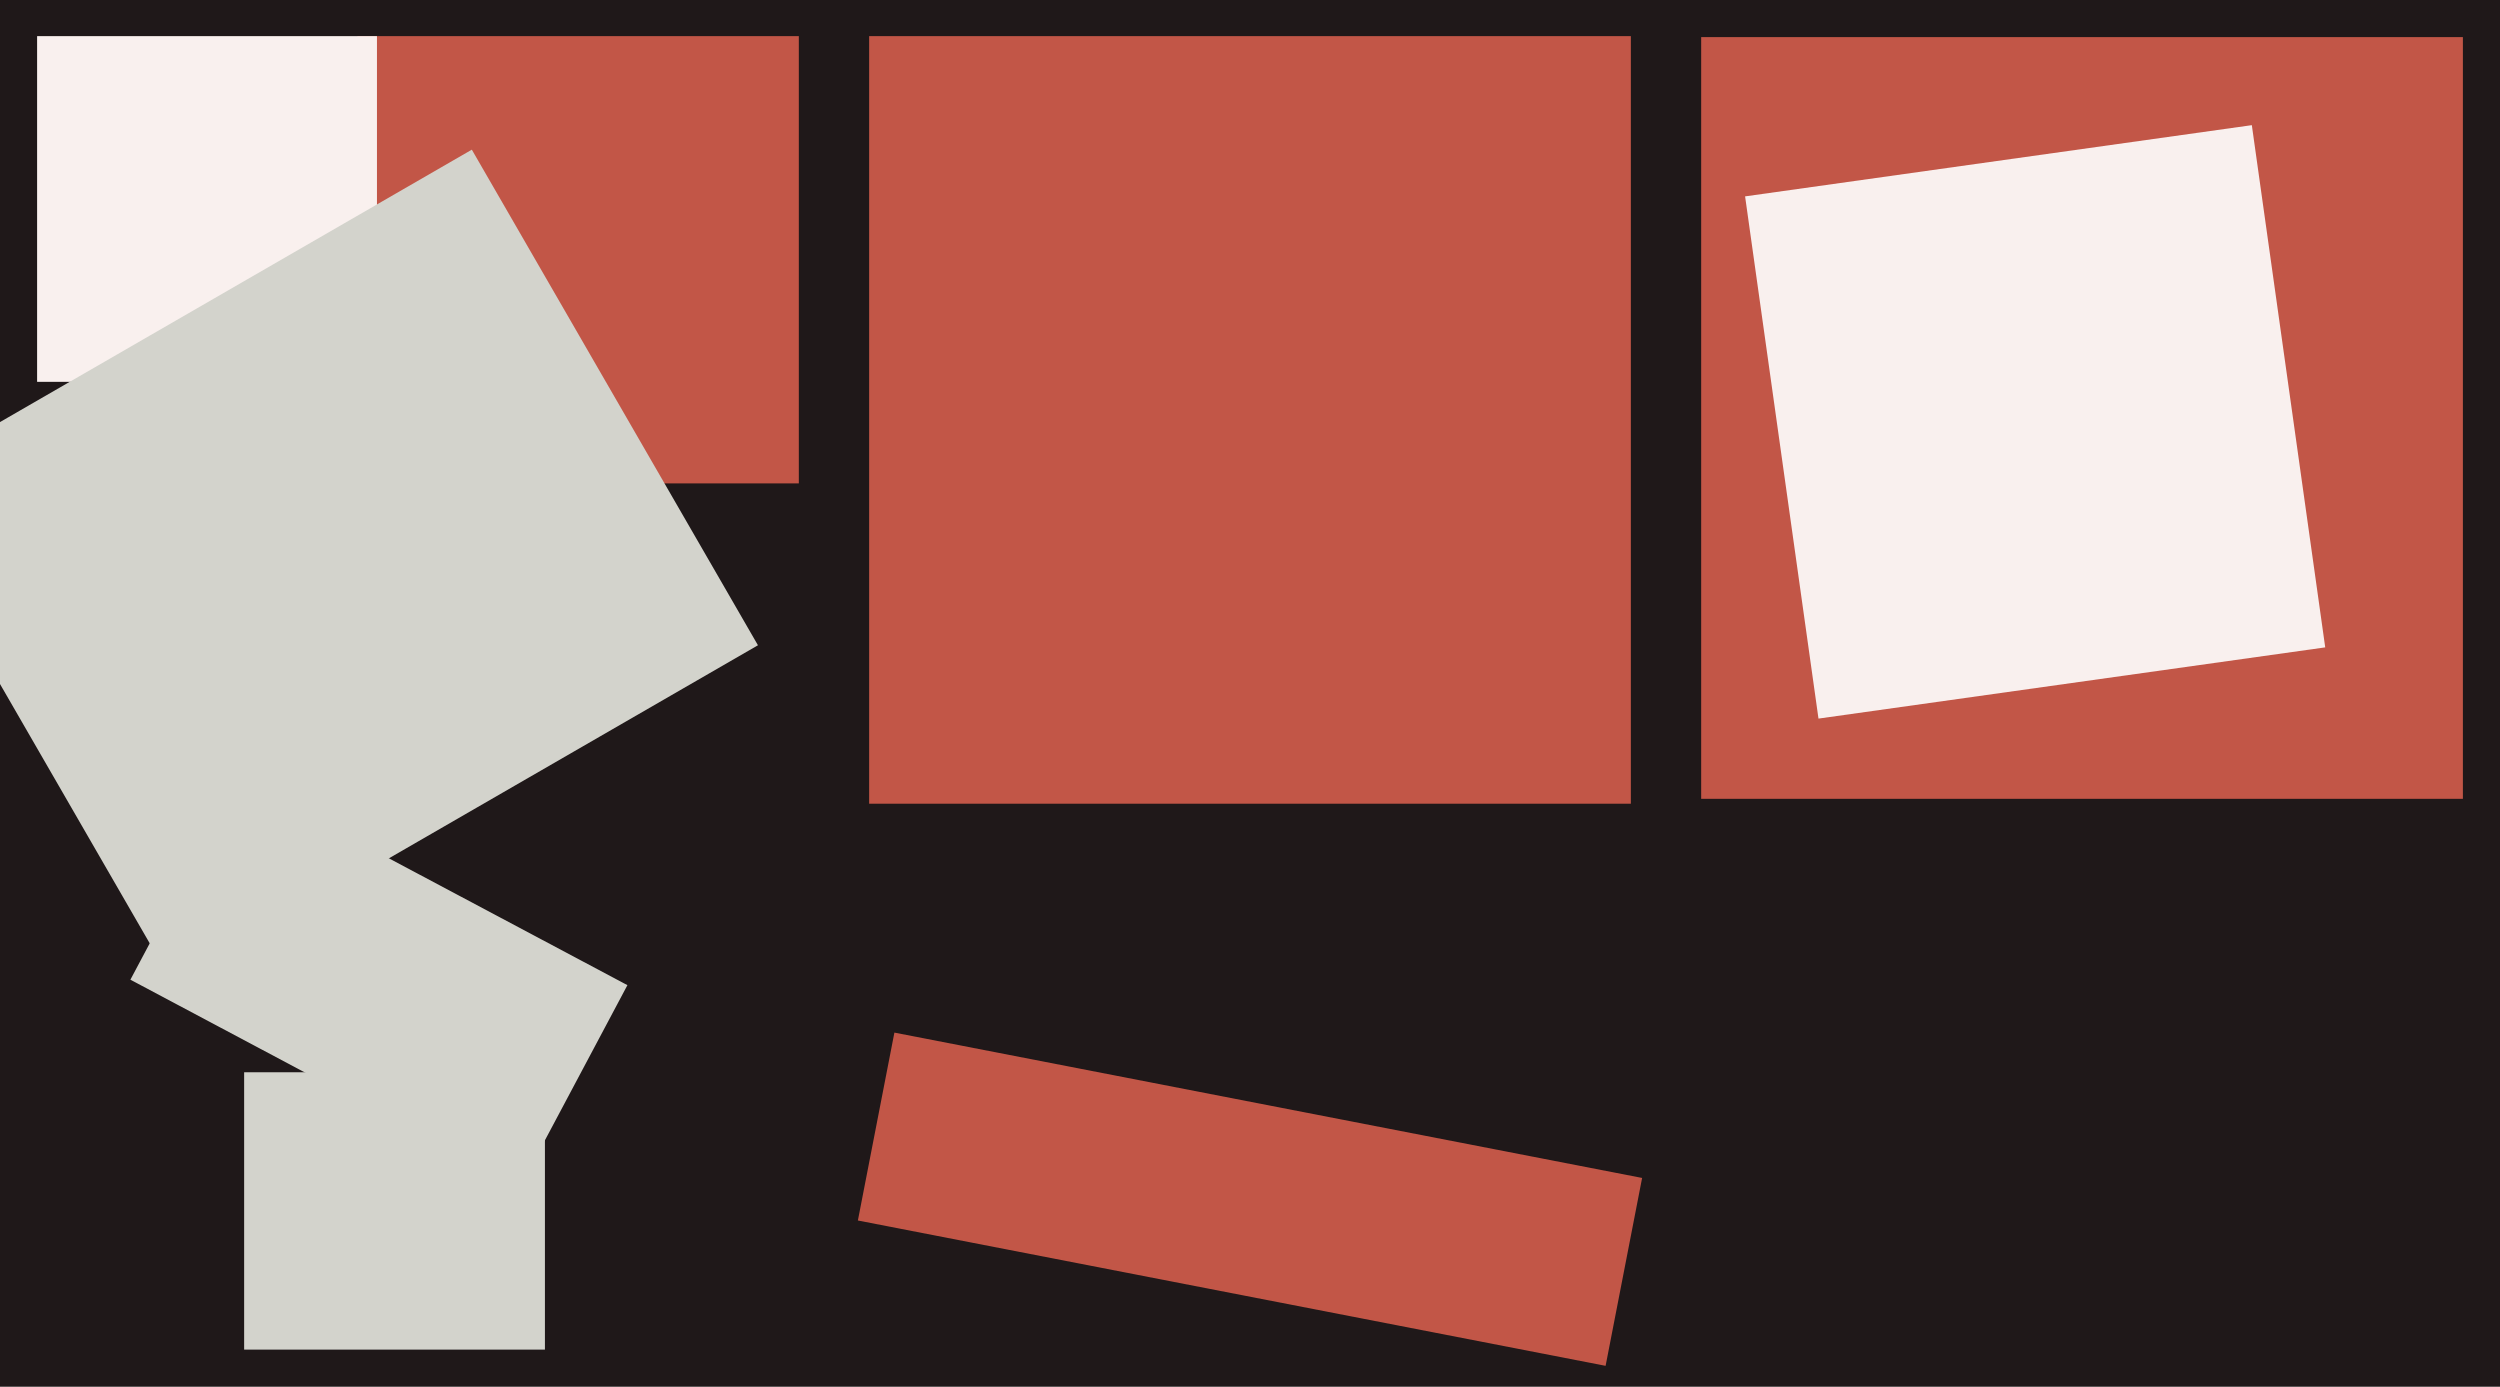
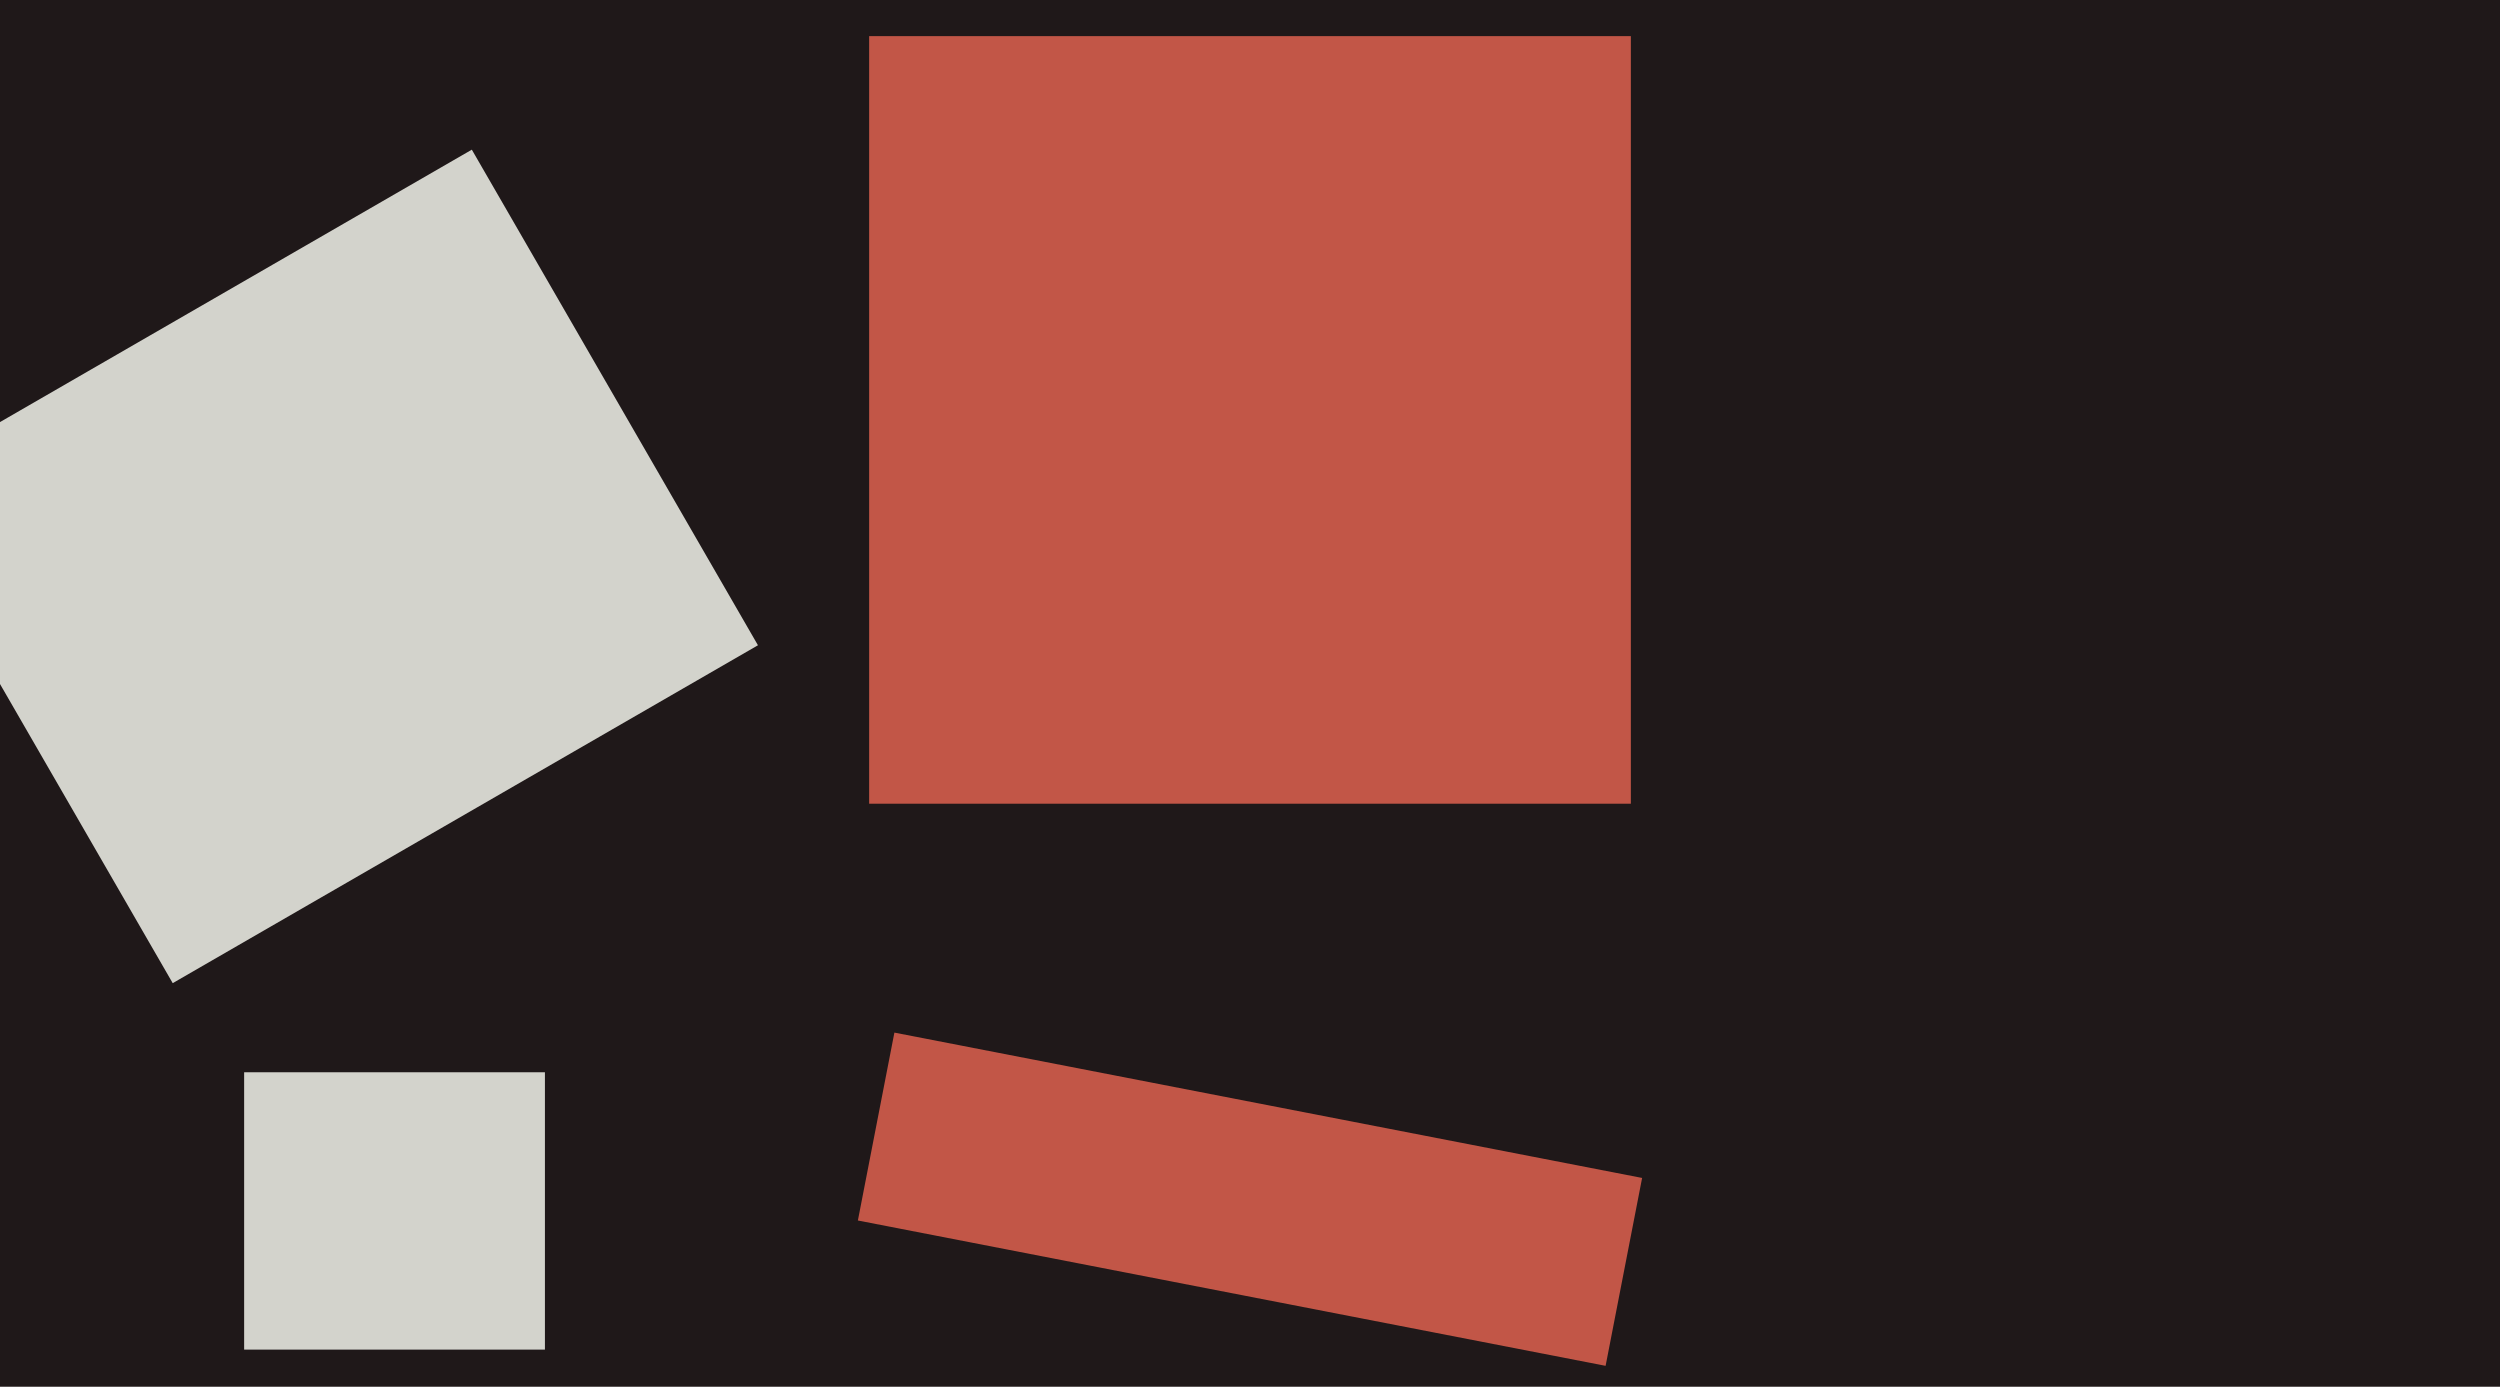
<svg xmlns="http://www.w3.org/2000/svg" width="640px" height="355px">
  <rect width="640" height="355" fill="rgb(31,24,25)" />
-   <polygon points="630.5,204.5 435.5,204.5 435.5,9.5 630.5,9.5" fill="rgb(194,86,71)" />
  <polygon points="139.5,345.5 62.5,345.5 62.5,274.5 139.5,274.5" fill="rgb(211,211,204)" />
-   <polygon points="204.5,123.75 91.5,123.75 91.5,9.25 204.5,9.25" fill="rgb(194,86,71)" />
  <polygon points="411.034,349.654 219.617,312.446 228.966,264.346 420.383,301.554" fill="rgb(194,86,71)" />
  <polygon points="417.5,205.75 222.5,205.75 222.5,9.25 417.5,9.25" fill="rgb(194,86,71)" />
-   <polygon points="96.5,97.75 9.5,97.75 9.5,9.25 96.5,9.25" fill="rgb(249,240,238)" />
-   <polygon points="465.532,183.959 446.743,50.273 576.468,32.041 595.257,165.727" fill="rgb(249,240,238)" />
-   <polygon points="133.154,303.851 33.381,250.801 60.846,199.149 160.619,252.199" fill="rgb(211,211,204)" />
  <polygon points="44.214,251.686 -29.036,124.814 120.786,38.314 194.036,165.186" fill="rgb(211,211,204)" />
</svg>